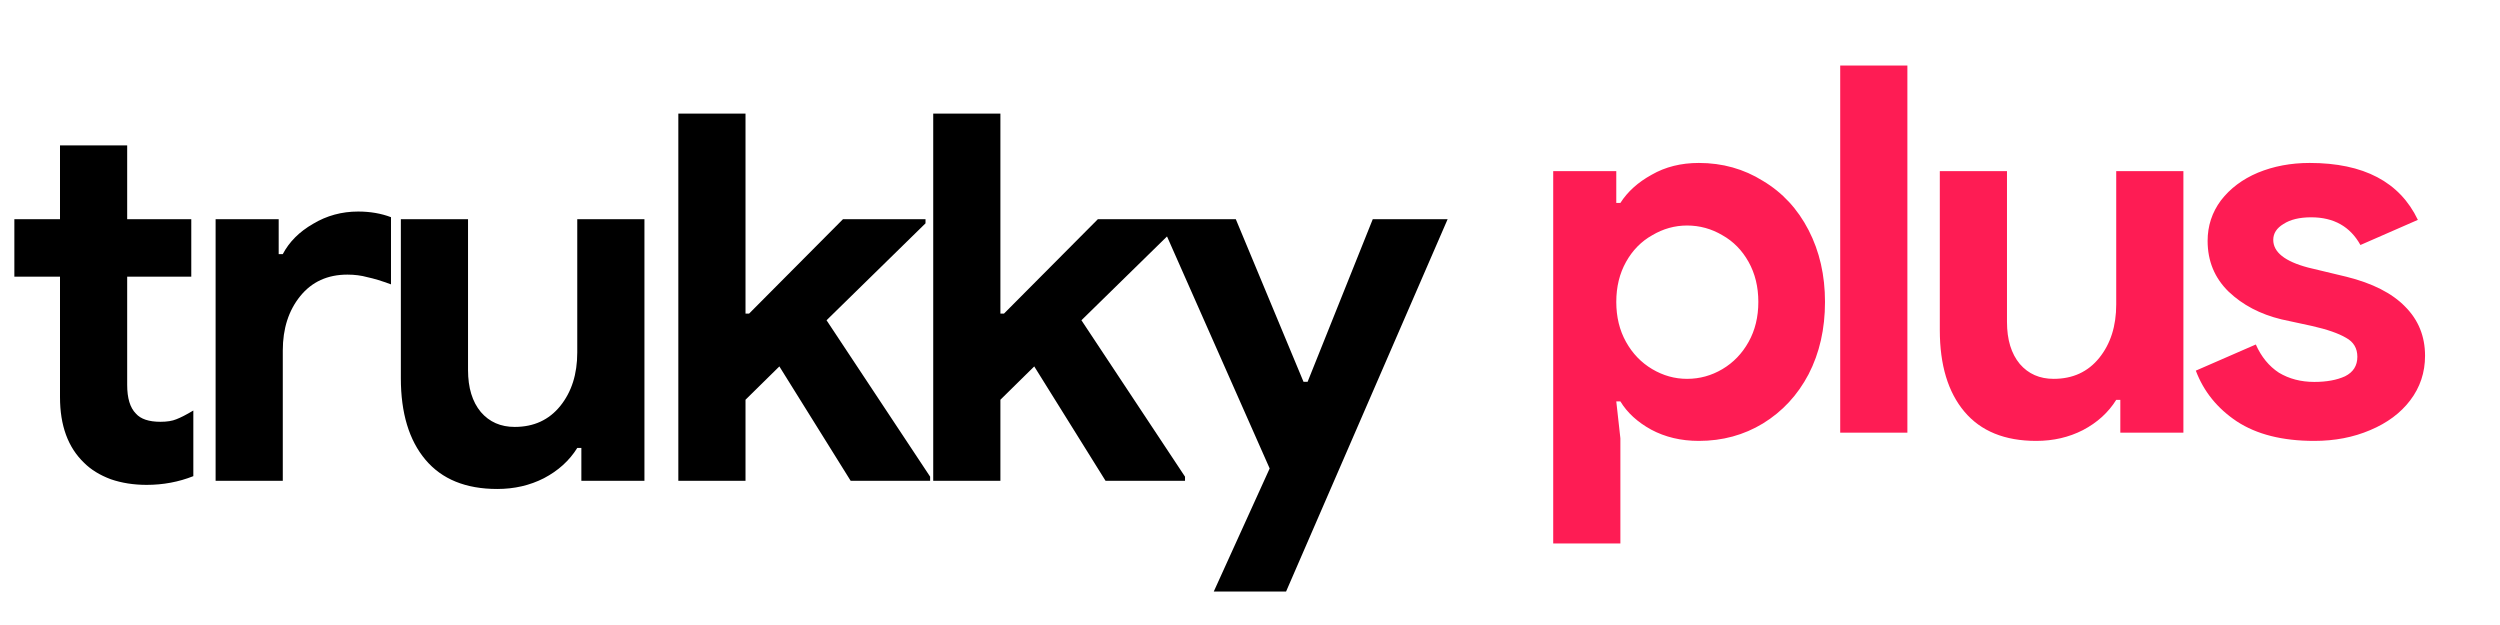
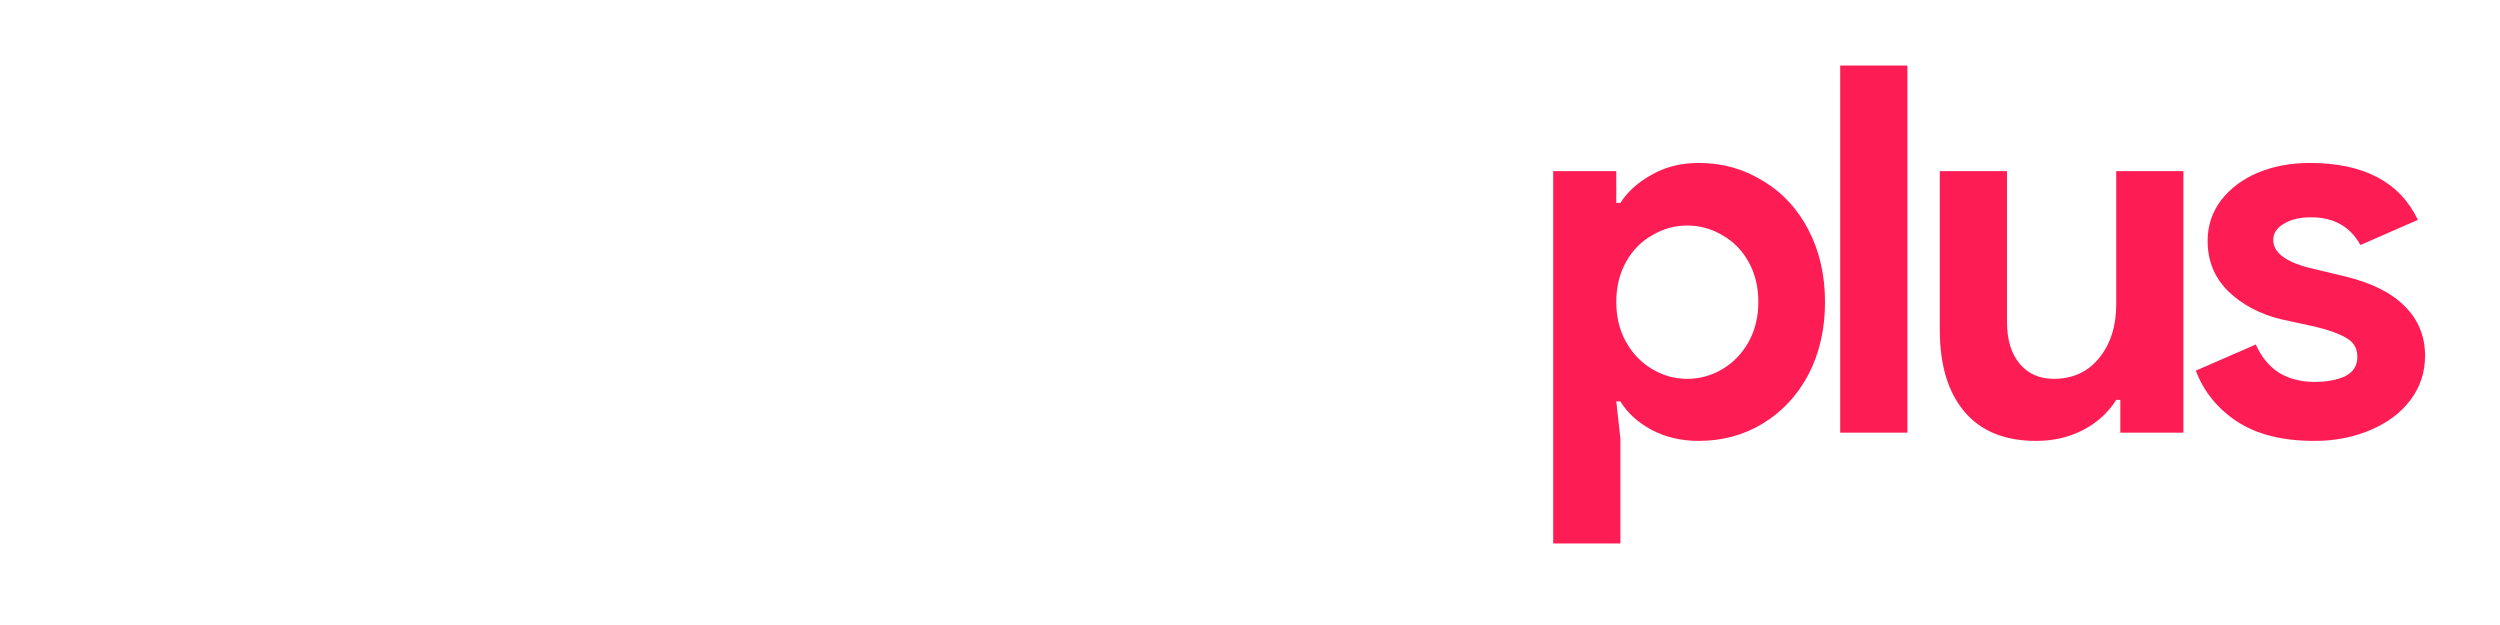
<svg xmlns="http://www.w3.org/2000/svg" width="156" height="39" viewBox="0 0 156 39" fill="none">
  <path d="M96.92 10.68H100.856V12.664H101.112C101.56 11.96 102.211 11.373 103.064 10.904C103.917 10.413 104.899 10.168 106.008 10.168C107.48 10.168 108.813 10.541 110.008 11.288C111.224 12.013 112.173 13.037 112.856 14.36C113.539 15.683 113.88 17.176 113.88 18.84C113.88 20.525 113.539 22.029 112.856 23.352C112.173 24.653 111.224 25.677 110.008 26.424C108.813 27.149 107.48 27.512 106.008 27.512C104.899 27.512 103.907 27.277 103.032 26.808C102.179 26.339 101.539 25.752 101.112 25.048H100.856L101.112 27.352V33.912H96.92V10.68ZM105.272 23.64C106.061 23.64 106.797 23.437 107.48 23.032C108.163 22.627 108.707 22.061 109.112 21.336C109.517 20.611 109.72 19.779 109.72 18.84C109.72 17.901 109.517 17.069 109.112 16.344C108.707 15.619 108.163 15.064 107.48 14.68C106.797 14.275 106.061 14.072 105.272 14.072C104.504 14.072 103.779 14.275 103.096 14.68C102.413 15.064 101.869 15.619 101.464 16.344C101.059 17.069 100.856 17.901 100.856 18.84C100.856 19.779 101.059 20.611 101.464 21.336C101.869 22.061 102.413 22.627 103.096 23.032C103.779 23.437 104.504 23.64 105.272 23.64ZM114.829 4.088H119.021V27H114.829V4.088ZM127.06 27.512C125.097 27.512 123.604 26.904 122.58 25.688C121.556 24.472 121.044 22.776 121.044 20.6V10.68H125.236V20.088C125.236 21.197 125.503 22.072 126.036 22.712C126.569 23.331 127.273 23.64 128.148 23.64C129.343 23.64 130.292 23.203 130.996 22.328C131.7 21.453 132.052 20.344 132.052 19V10.68H136.244V27H132.308V24.952H132.052C131.561 25.741 130.868 26.371 129.972 26.84C129.097 27.288 128.127 27.512 127.06 27.512ZM144.411 27.512C142.427 27.512 140.816 27.107 139.579 26.296C138.363 25.485 137.509 24.429 137.019 23.128L140.763 21.496C141.104 22.264 141.584 22.851 142.203 23.256C142.843 23.64 143.579 23.832 144.411 23.832C145.179 23.832 145.819 23.715 146.331 23.48C146.843 23.224 147.099 22.819 147.099 22.264C147.099 21.731 146.864 21.336 146.395 21.08C145.925 20.803 145.221 20.557 144.283 20.344L142.363 19.928C141.04 19.608 139.941 19.032 139.067 18.2C138.192 17.347 137.755 16.291 137.755 15.032C137.755 14.093 138.032 13.251 138.587 12.504C139.163 11.757 139.931 11.181 140.891 10.776C141.872 10.371 142.949 10.168 144.123 10.168C147.493 10.168 149.744 11.352 150.875 13.72L147.291 15.288C146.651 14.136 145.627 13.56 144.219 13.56C143.493 13.56 142.917 13.699 142.491 13.976C142.064 14.232 141.851 14.563 141.851 14.968C141.851 15.736 142.576 16.312 144.027 16.696L146.427 17.272C148.048 17.677 149.264 18.296 150.075 19.128C150.907 19.96 151.323 20.984 151.323 22.2C151.323 23.245 151.013 24.173 150.395 24.984C149.797 25.773 148.965 26.392 147.899 26.84C146.853 27.288 145.691 27.512 144.411 27.512Z" fill="#FE1C54" />
-   <path d="M9.152 30.256C8.341 30.256 7.595 30.139 6.912 29.904C6.229 29.648 5.675 29.307 5.248 28.88C4.245 27.92 3.744 26.555 3.744 24.784V17.264H0.896V13.68H3.744V9.072H7.936V13.68H11.936V17.264H7.936V24.016C7.936 24.848 8.117 25.445 8.48 25.808C8.779 26.149 9.291 26.32 10.016 26.32C10.421 26.32 10.752 26.267 11.008 26.16C11.285 26.053 11.637 25.872 12.064 25.616V29.712C11.147 30.075 10.176 30.256 9.152 30.256ZM13.454 13.68H17.39V15.856H17.646C18.051 15.088 18.68 14.459 19.534 13.968C20.387 13.456 21.326 13.2 22.35 13.2C23.096 13.2 23.779 13.317 24.398 13.552V17.744C23.822 17.531 23.331 17.381 22.926 17.296C22.542 17.189 22.126 17.136 21.678 17.136C20.44 17.136 19.459 17.584 18.734 18.48C18.008 19.376 17.646 20.507 17.646 21.872V30H13.454V13.68ZM31.029 30.512C29.066 30.512 27.573 29.904 26.549 28.688C25.525 27.472 25.013 25.776 25.013 23.6V13.68H29.205V23.088C29.205 24.197 29.471 25.072 30.005 25.712C30.538 26.331 31.242 26.64 32.117 26.64C33.311 26.64 34.261 26.203 34.965 25.328C35.669 24.453 36.021 23.344 36.021 22V13.68H40.213V30H36.277V27.952H36.021C35.53 28.741 34.837 29.371 33.941 29.84C33.066 30.288 32.095 30.512 31.029 30.512ZM42.328 7.088H46.52V19.568H46.744L52.6 13.68H57.752V13.936L51.576 19.984L58.04 29.744V30H53.08L48.632 22.864L46.52 24.944V30H42.328V7.088ZM58.233 7.088H62.425V19.568H62.649L68.505 13.68H73.657V13.936L67.481 19.984L73.945 29.744V30H68.985L64.537 22.864L62.425 24.944V30H58.233V7.088ZM79.227 29.232L72.347 13.68H77.115L81.339 23.824H81.595L85.659 13.68H90.331L80.251 36.912H75.739L79.227 29.232Z" fill="black" />
</svg>